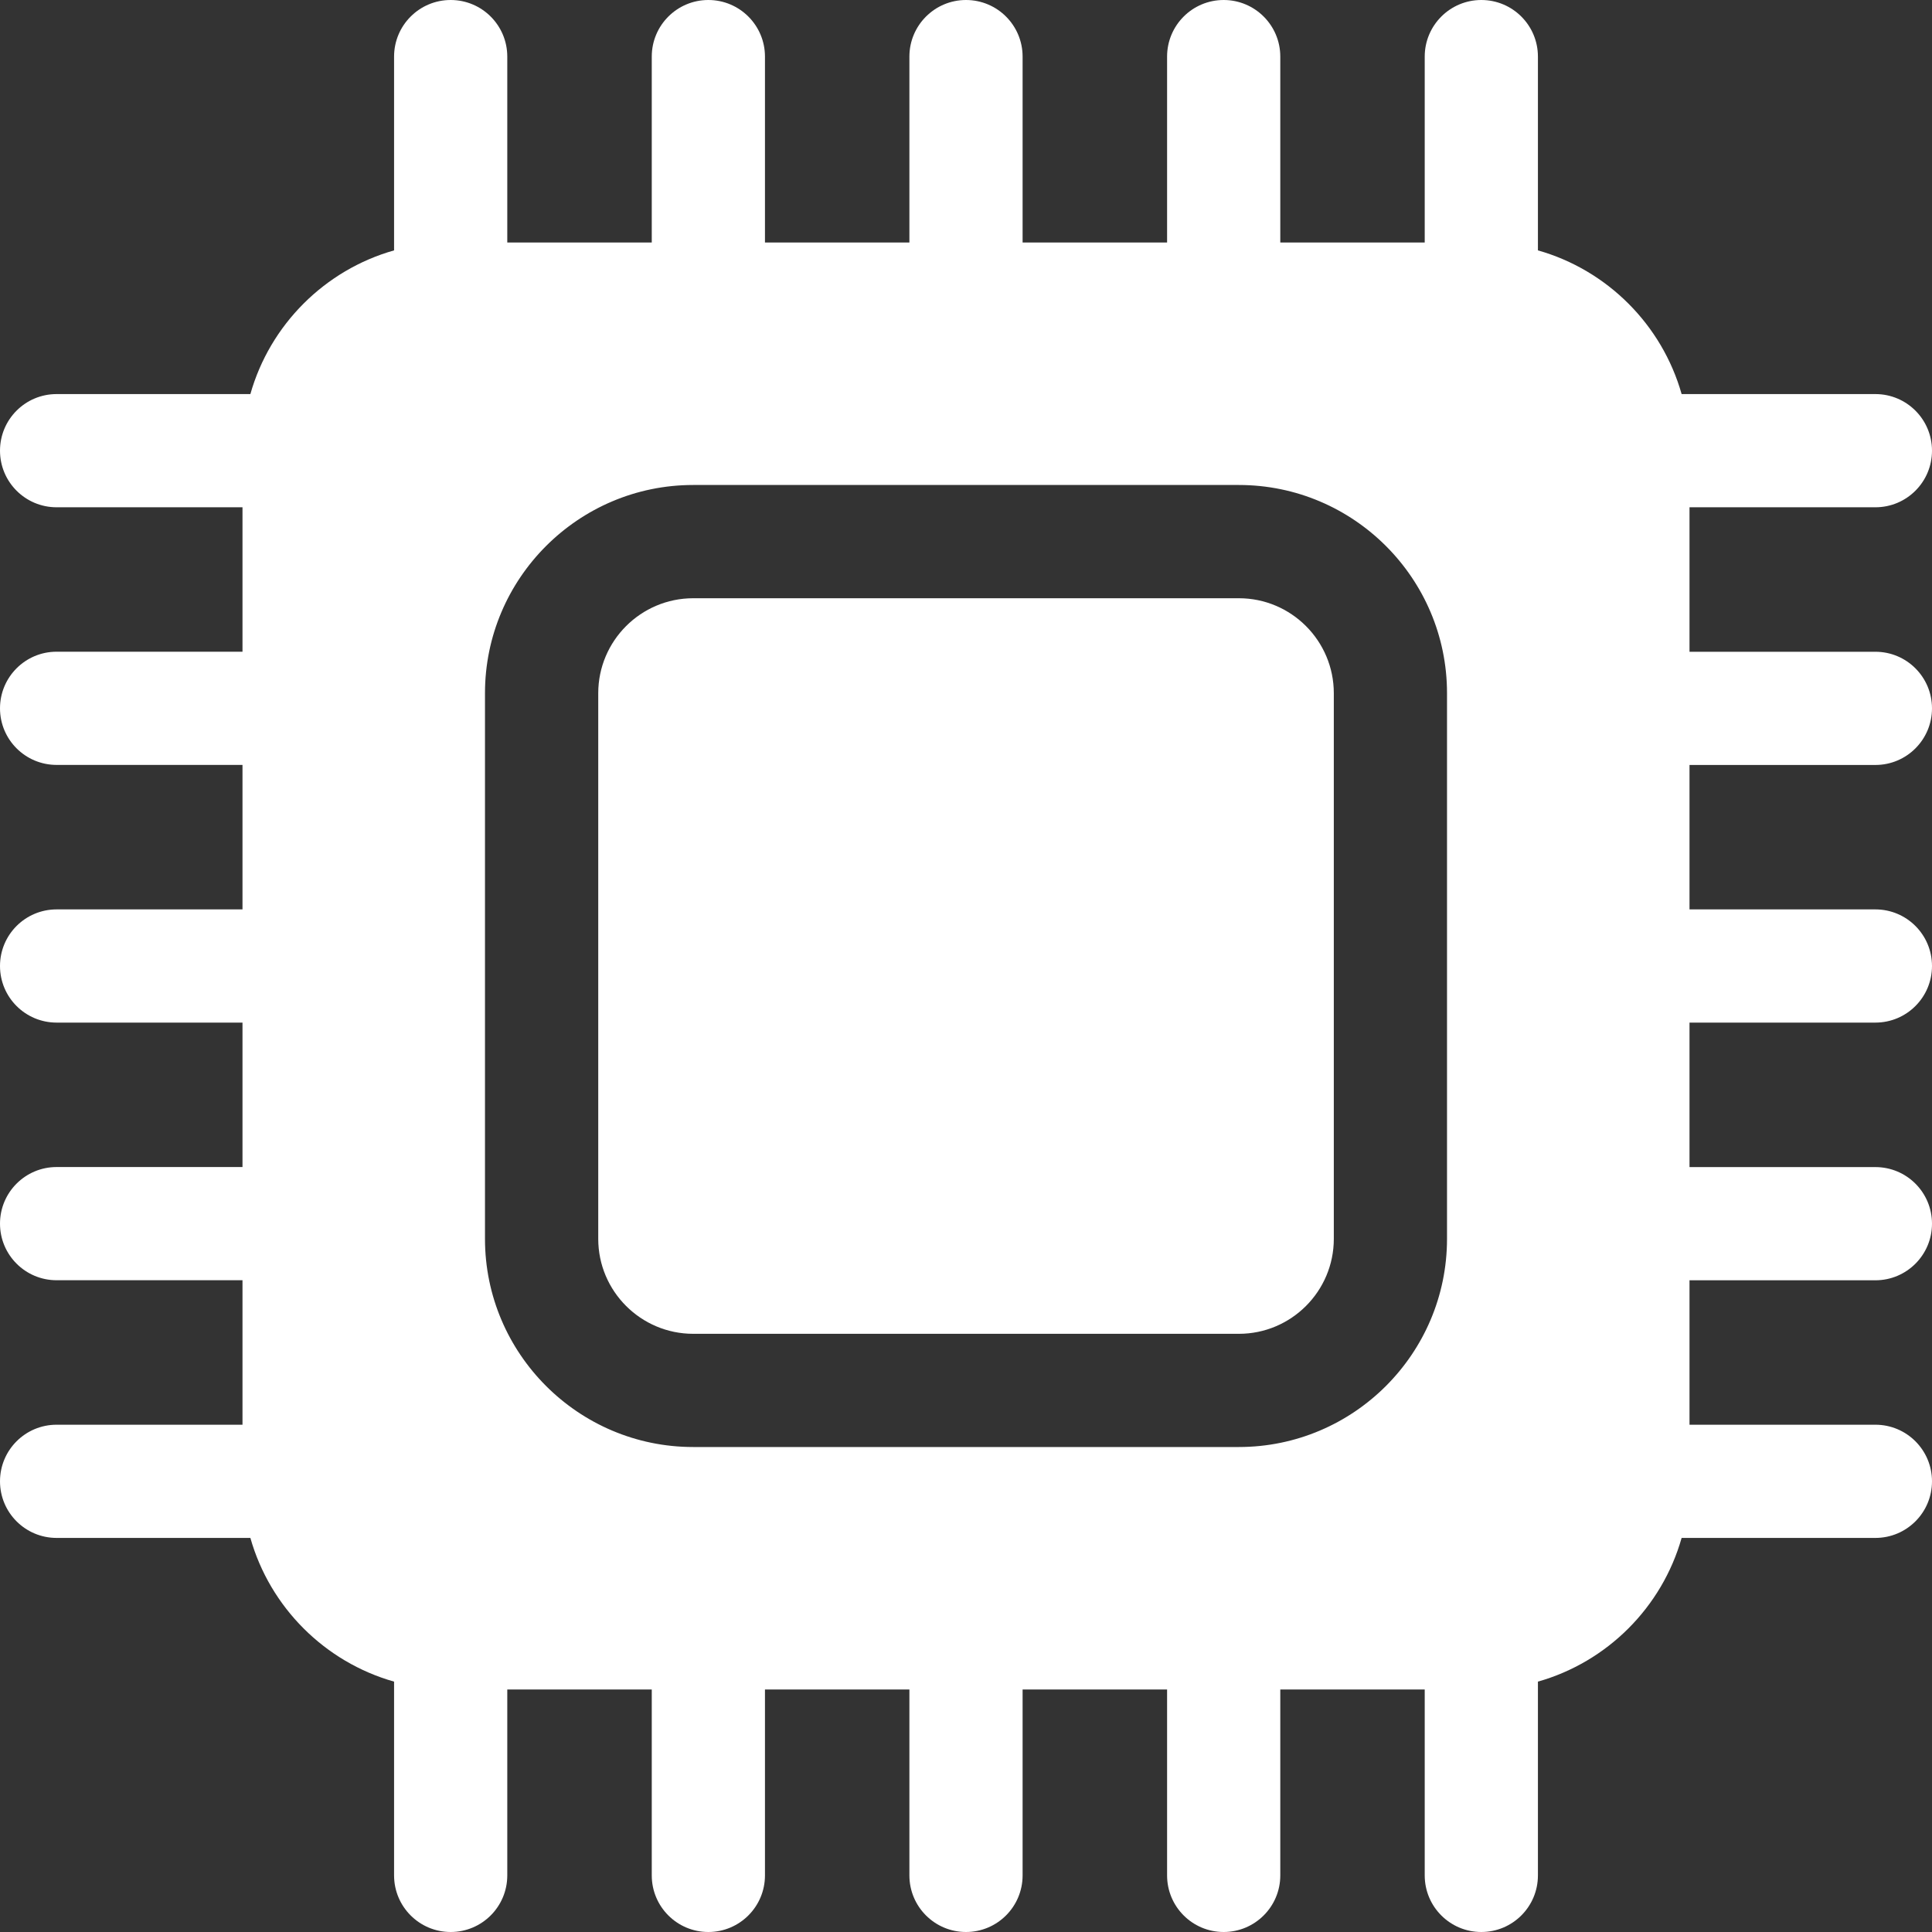
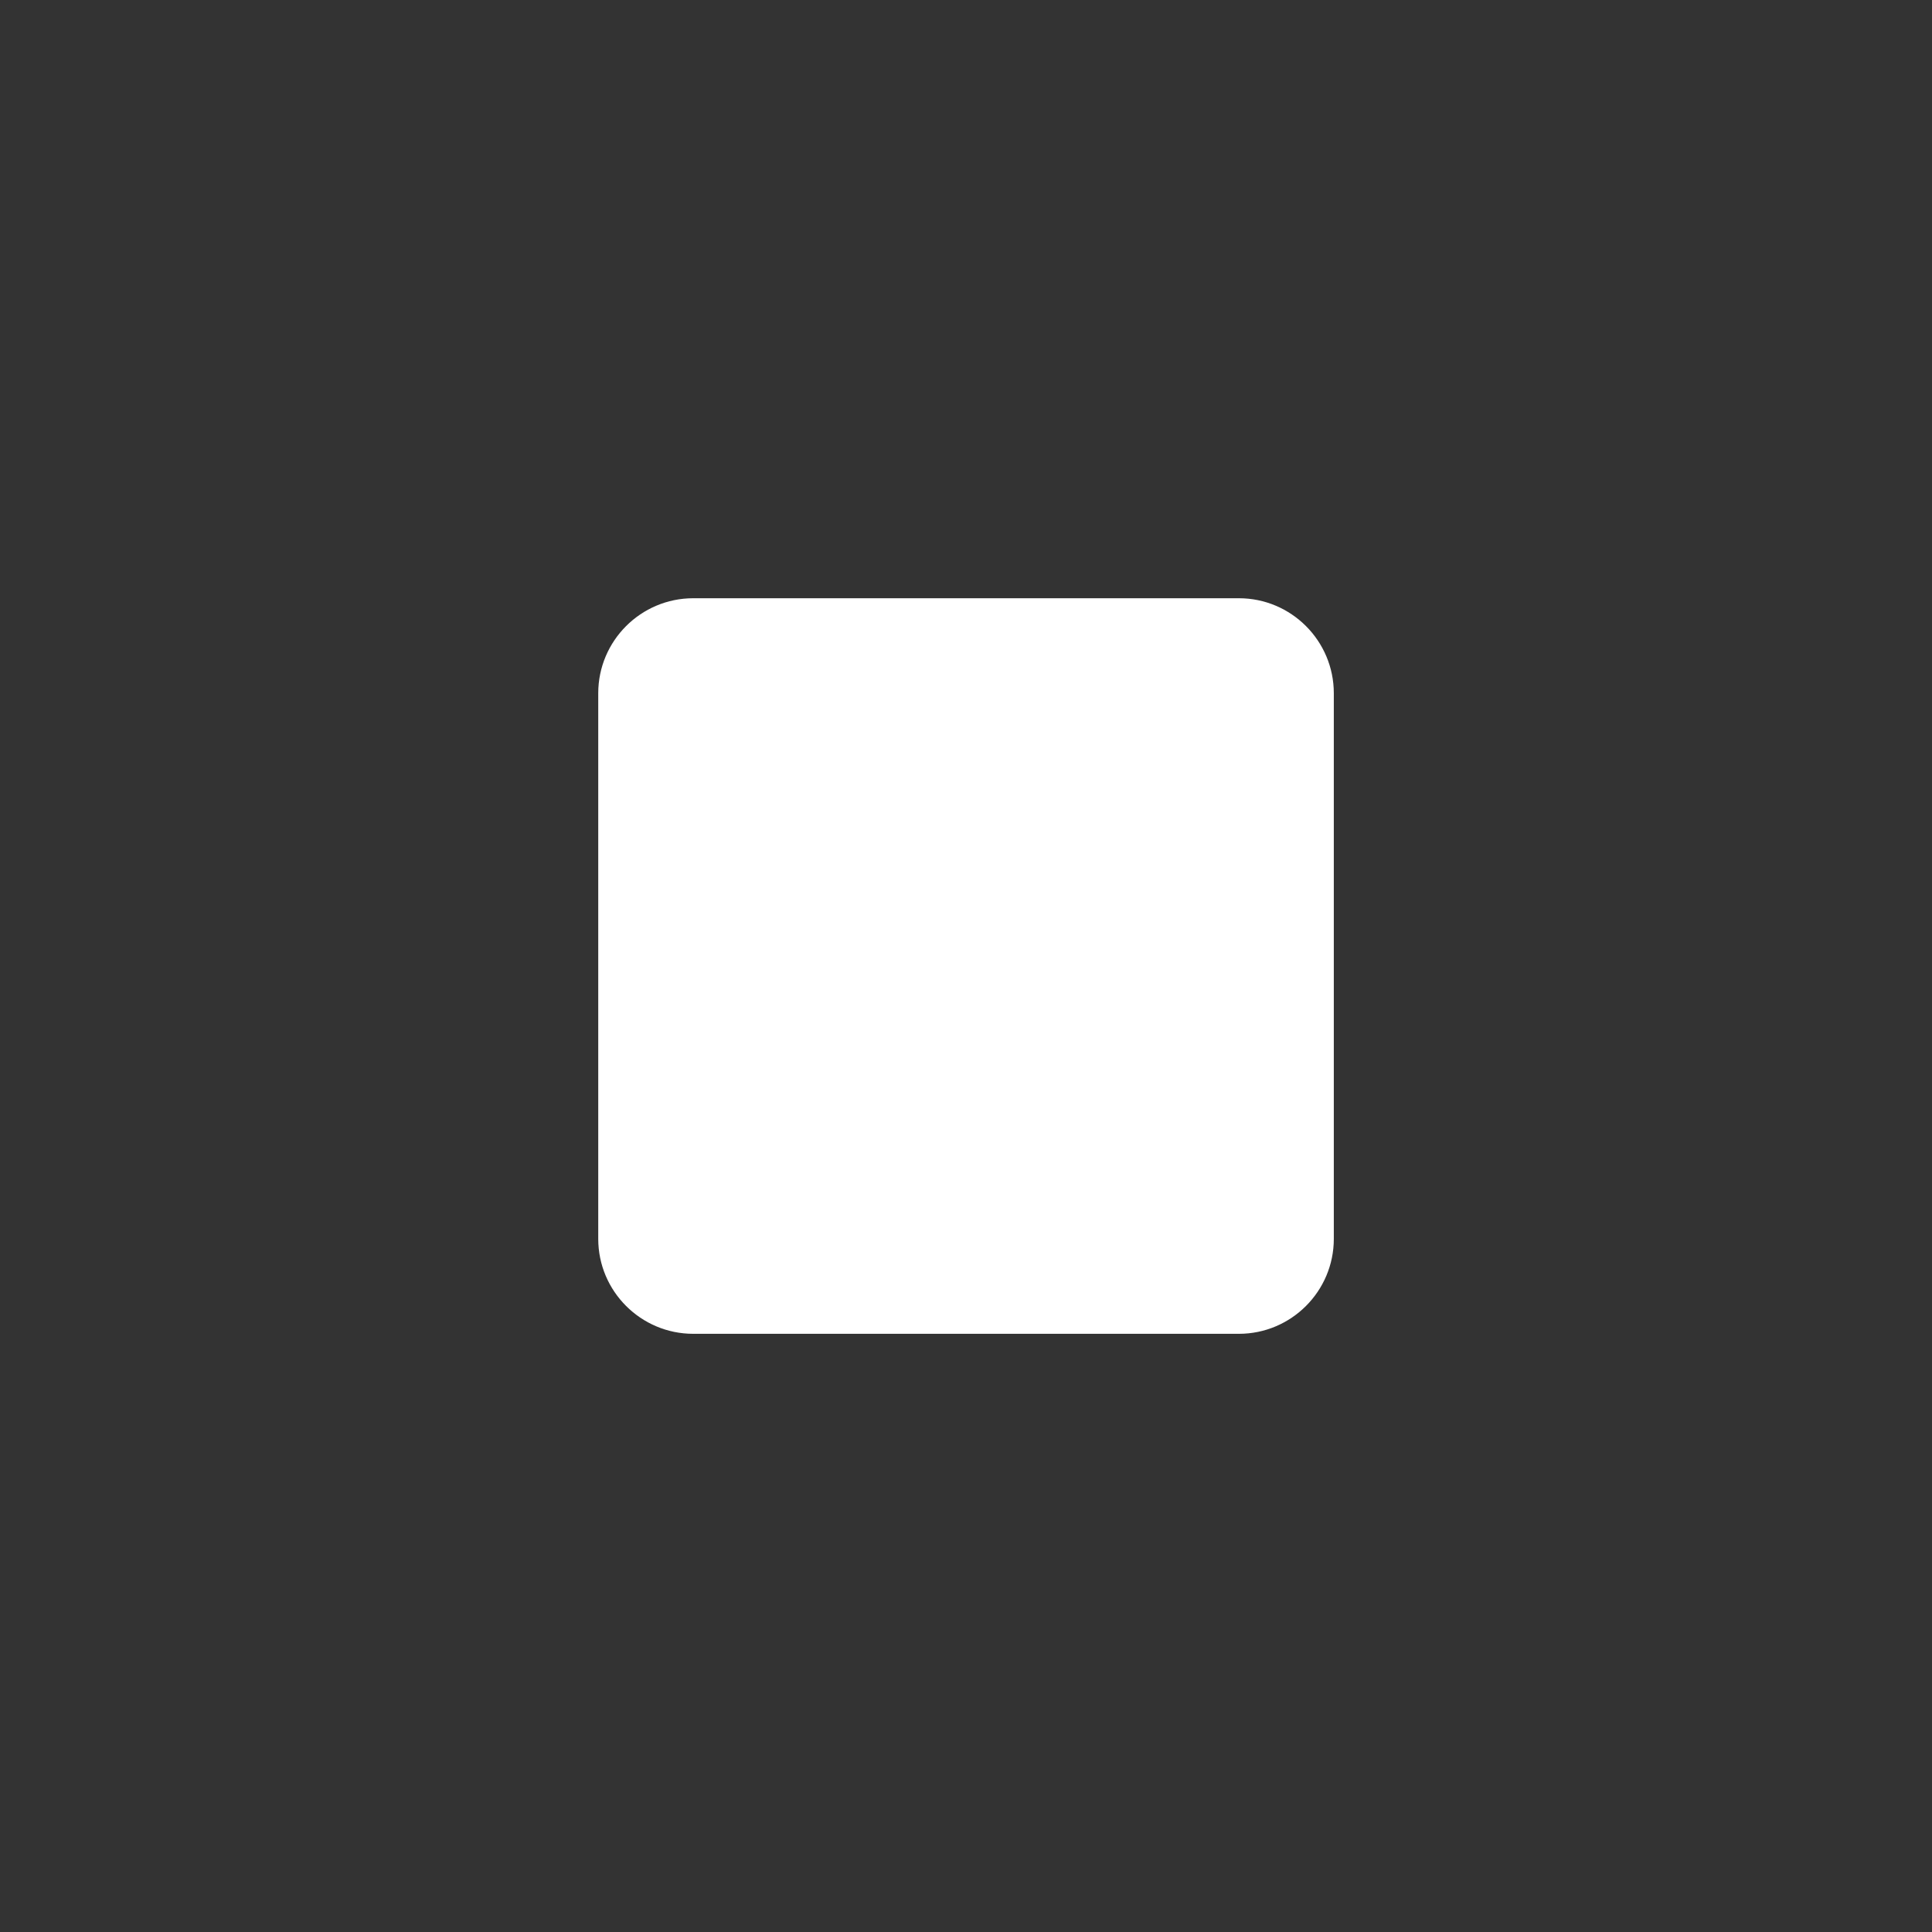
<svg xmlns="http://www.w3.org/2000/svg" width="37" height="37" viewBox="0 0 37 37" fill="none">
  <rect x="0" y="0" width="37" height="37" fill="#333333" stroke="none" />
  <path d="M23.726 11.457H13.276C12.273 11.457 11.457 12.273 11.457 13.276V23.726C11.457 24.728 12.273 25.544 13.276 25.544H23.726C24.729 25.544 25.544 24.728 25.544 23.726V13.276C25.544 12.273 24.729 11.457 23.726 11.457Z" fill="white" />
-   <path d="M35.916 14.65C36.515 14.65 37 14.164 37 13.566C37 12.967 36.515 12.482 35.916 12.482H32.356V9.715H35.916C36.515 9.715 37 9.23 37 8.631C37 8.032 36.515 7.547 35.916 7.547H32.205C31.829 6.219 30.781 5.171 29.453 4.795V1.084C29.453 0.485 28.968 0 28.369 0C27.771 0 27.285 0.485 27.285 1.084V4.644H24.519V1.084C24.519 0.485 24.033 0 23.435 0C22.836 0 22.351 0.485 22.351 1.084V4.644H19.584V1.084C19.584 0.485 19.099 0 18.5 0C17.902 0 17.416 0.485 17.416 1.084V4.644H14.65V1.084C14.65 0.485 14.164 0 13.566 0C12.967 0 12.482 0.485 12.482 1.084V4.644H9.715V1.084C9.715 0.485 9.23 0 8.631 0C8.032 0 7.547 0.485 7.547 1.084V4.795C6.219 5.171 5.171 6.219 4.795 7.547H1.084C0.485 7.547 0 8.032 0 8.631C0 9.23 0.485 9.715 1.084 9.715H4.644V12.481H1.084C0.485 12.481 0 12.967 0 13.565C0 14.164 0.485 14.649 1.084 14.649H4.644V17.416H1.084C0.485 17.416 0 17.901 0 18.5C0 19.099 0.485 19.584 1.084 19.584H4.644V22.35H1.084C0.485 22.35 0 22.836 0 23.434C0 24.033 0.485 24.518 1.084 24.518H4.644V27.285H1.084C0.485 27.285 0 27.77 0 28.369C0 28.968 0.485 29.453 1.084 29.453H4.795C5.171 30.781 6.219 31.829 7.547 32.205V35.916C7.547 36.515 8.032 37 8.631 37C9.23 37 9.715 36.515 9.715 35.916V32.356H12.482V35.916C12.482 36.515 12.967 37 13.566 37C14.164 37 14.65 36.515 14.65 35.916V32.356H17.416V35.916C17.416 36.515 17.901 37 18.5 37C19.099 37 19.584 36.515 19.584 35.916V32.356H22.351V35.916C22.351 36.515 22.836 37 23.435 37C24.033 37 24.519 36.515 24.519 35.916V32.356H27.285V35.916C27.285 36.515 27.77 37 28.369 37C28.968 37 29.453 36.515 29.453 35.916V32.205C30.781 31.829 31.829 30.781 32.205 29.453H35.916C36.515 29.453 37 28.968 37 28.369C37 27.77 36.515 27.285 35.916 27.285H32.356V24.519H35.916C36.515 24.519 37 24.033 37 23.435C37 22.836 36.515 22.351 35.916 22.351H32.356V19.584H35.916C36.515 19.584 37 19.099 37 18.5C37 17.901 36.515 17.416 35.916 17.416H32.356V14.65H35.916ZM27.712 23.725C27.712 25.923 25.923 27.712 23.725 27.712H13.275C11.077 27.712 9.288 25.923 9.288 23.725V13.275C9.288 11.077 11.077 9.288 13.275 9.288H23.725C25.923 9.288 27.712 11.077 27.712 13.275V23.725Z" fill="white" />
</svg>